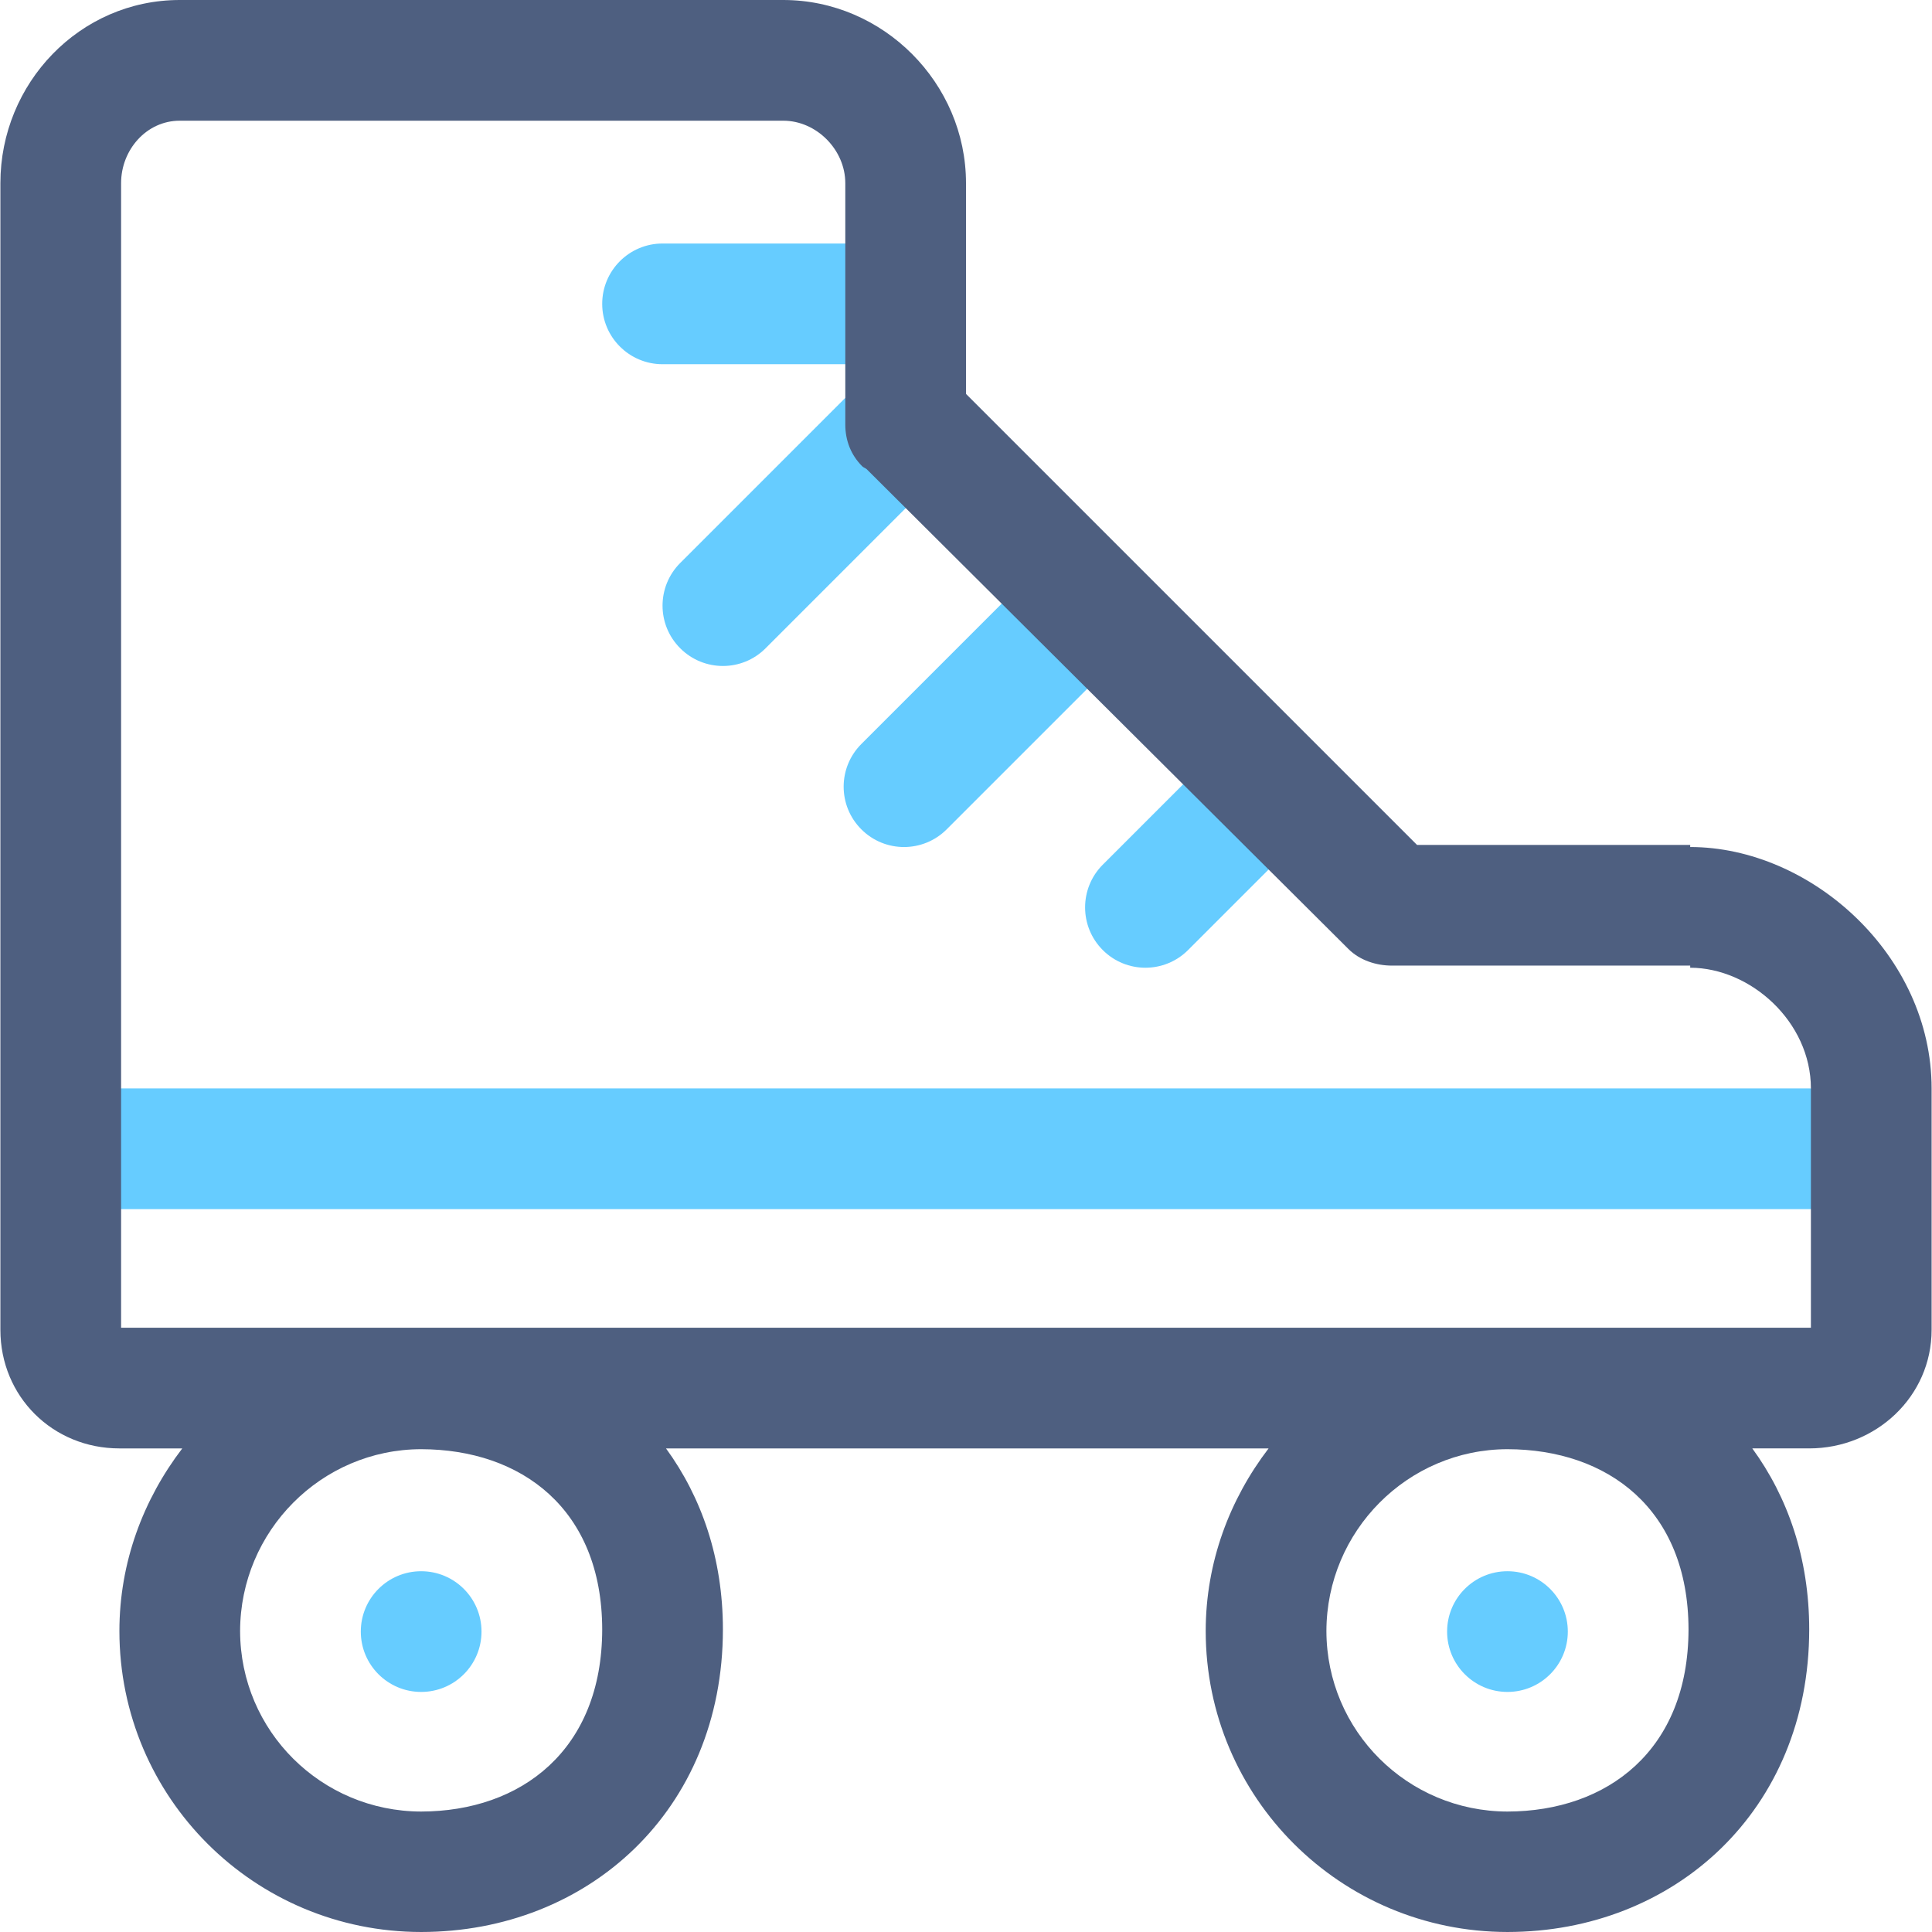
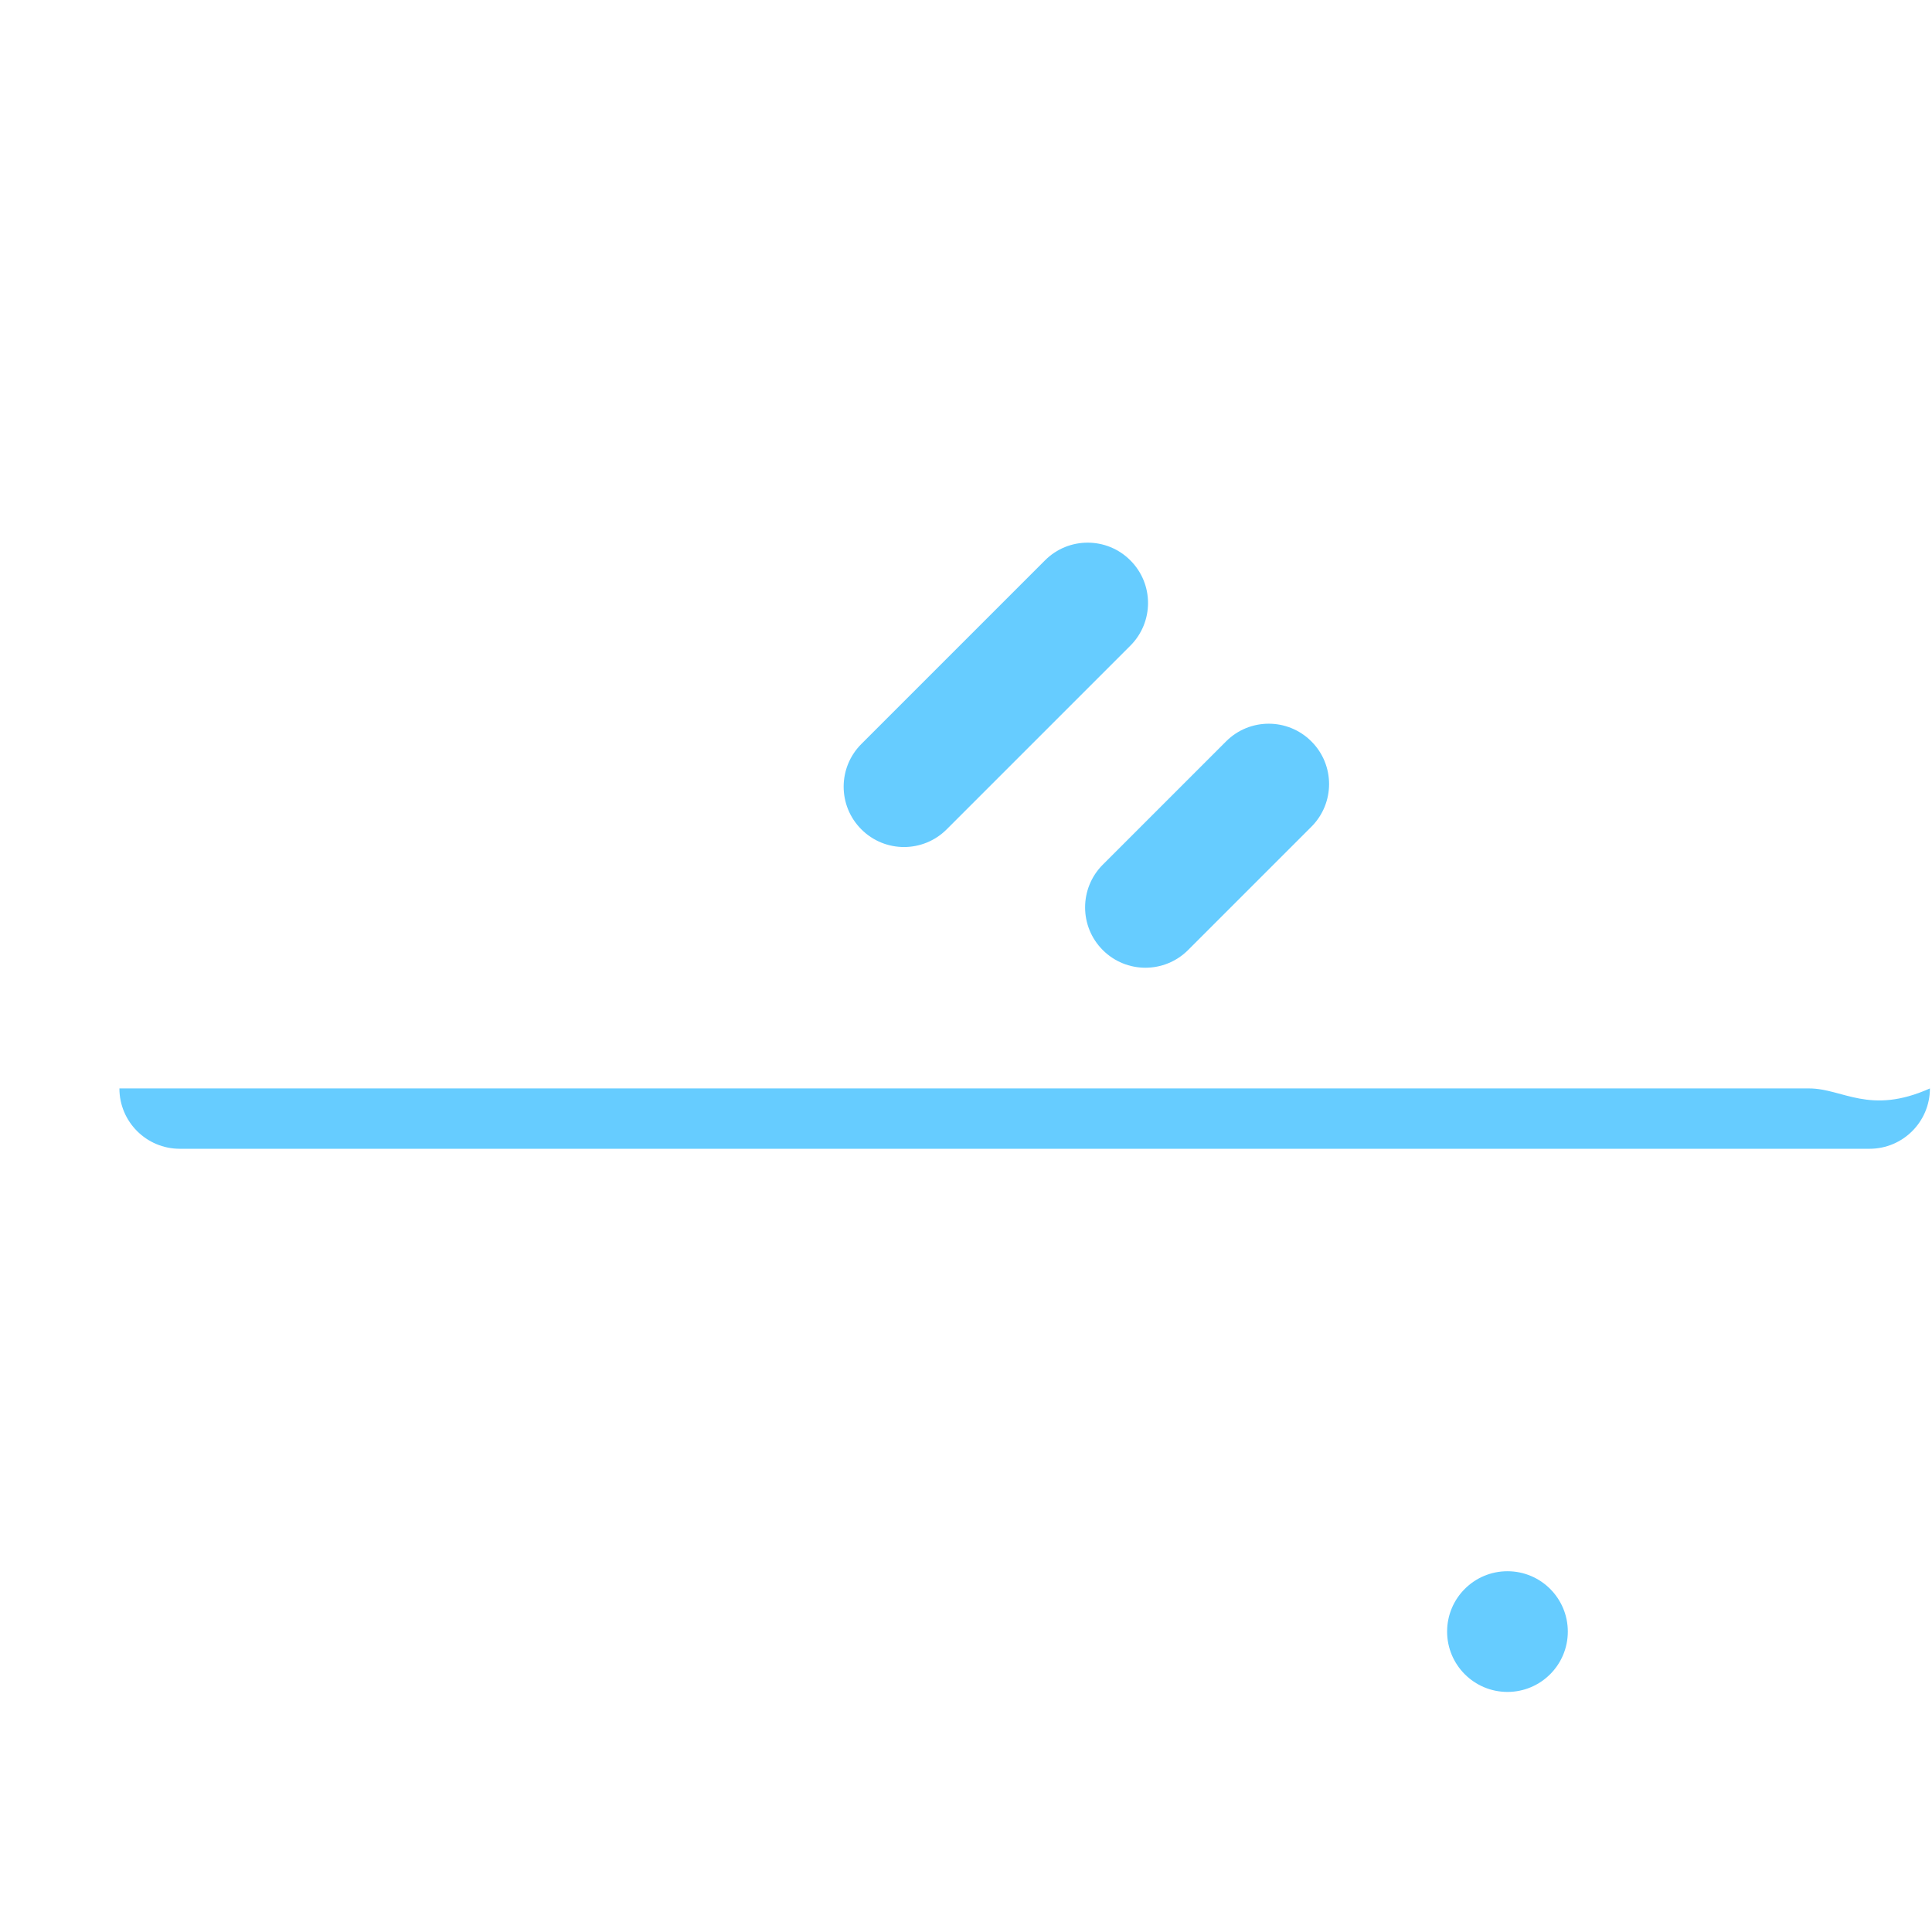
<svg xmlns="http://www.w3.org/2000/svg" height="800px" width="800px" version="1.1" viewBox="0 0 32 32.013" xml:space="preserve">
  <g id="Layer_40">
    <path style="fill:#66CCFF;" d="M15.68,13.742l3.043-3.043c0.391-0.391,0.391-1.024,0-1.414c-0.39-0.391-1.024-0.391-1.414,0   l-3.043,3.043c-0.391,0.391-0.391,1.024,0,1.414C14.656,14.133,15.289,14.133,15.68,13.742z" />
-     <path style="fill:#66CCFF;" d="M29.972,18.035h-28c-0.552,0-1,0.448-1,1c0,0.552,0.448,1,1,1h28c0.552,0,1-0.448,1-1   C30.972,18.483,30.525,18.035,29.972,18.035z" />
-     <path style="fill:#66CCFF;" d="M11.265,9.328c-0.391,0.391-0.391,1.024,0,1.414c0.391,0.391,1.024,0.391,1.414,0l3.043-3.043   c0.391-0.391,0.391-1.024,0-1.414c-0.173-0.173-0.395-0.256-0.621-0.276c0.488-0.066,0.871-0.468,0.871-0.974c0-0.552-0.448-1-1-1   h-4c-0.552,0-1,0.448-1,1c0,0.552,0.448,1,1,1h3.822c-0.177,0.041-0.348,0.112-0.486,0.25L11.265,9.328z" />
+     <path style="fill:#66CCFF;" d="M29.972,18.035h-28c0,0.552,0.448,1,1,1h28c0.552,0,1-0.448,1-1   C30.972,18.483,30.525,18.035,29.972,18.035z" />
    <path style="fill:#66CCFF;" d="M19.68,15.742l2.043-2.043c0.391-0.391,0.391-1.024,0-1.414c-0.39-0.391-1.024-0.391-1.414,0   l-2.043,2.043c-0.39,0.391-0.39,1.024,0,1.414C18.656,16.133,19.289,16.133,19.68,15.742z" />
    <circle style="fill:#66CCFF;" cx="24.972" cy="27.035" r="1" />
-     <circle style="fill:#66CCFF;" cx="6.972" cy="27.035" r="1" />
-     <path style="fill:#4E5F80;" d="M28,14.035V14h-4.527L16,6.527V3.035C16,1.378,14.63,0,12.972,0h-10C1.315,0,0,1.378,0,3.035v4v15   C0,23.14,0.867,24,1.972,24h1.042c-0.644,0.843-1.042,1.885-1.042,3.026c0.001,2.762,2.238,4.986,5,4.987   c2.762-0.001,4.999-2.013,5-5.013c0-1.18-0.355-2.194-0.943-3h9.985c-0.644,0.843-1.042,1.885-1.042,3.026   c0.001,2.762,2.238,4.986,5,4.987c2.762-0.001,4.999-2.013,5-5.013c0-1.18-0.355-2.194-0.943-3h0.943C31.077,24,32,23.14,32,22.035   v-4C32,15.826,30,14.036,28,14.035z M6.972,30.017c-1.656-0.003-2.997-1.335-3-2.991c0.003-1.656,1.344-3.01,3-3.013   C8.629,24.016,9.969,25,9.972,27C9.969,29,8.629,30.014,6.972,30.017z M24.972,30.017c-1.656-0.003-2.997-1.335-3-2.991   c0.003-1.656,1.344-3.01,3-3.013c1.656,0.003,2.997,0.987,3,2.987C27.969,29,26.629,30.014,24.972,30.017z M30,22H2V7.035v-4   C2,2.483,2.42,2,2.972,2h10C13.524,2,14,2.483,14,3.035v4c0,0.263,0.093,0.503,0.279,0.69c0.022,0.022,0.051,0.029,0.074,0.048   l7.984,7.952C22.523,15.911,22.795,16,23.058,16H28v0.035c1,0.002,2,0.896,2,2V22z" />
  </g>
  <g id="Layer_1">
</g>
</svg>